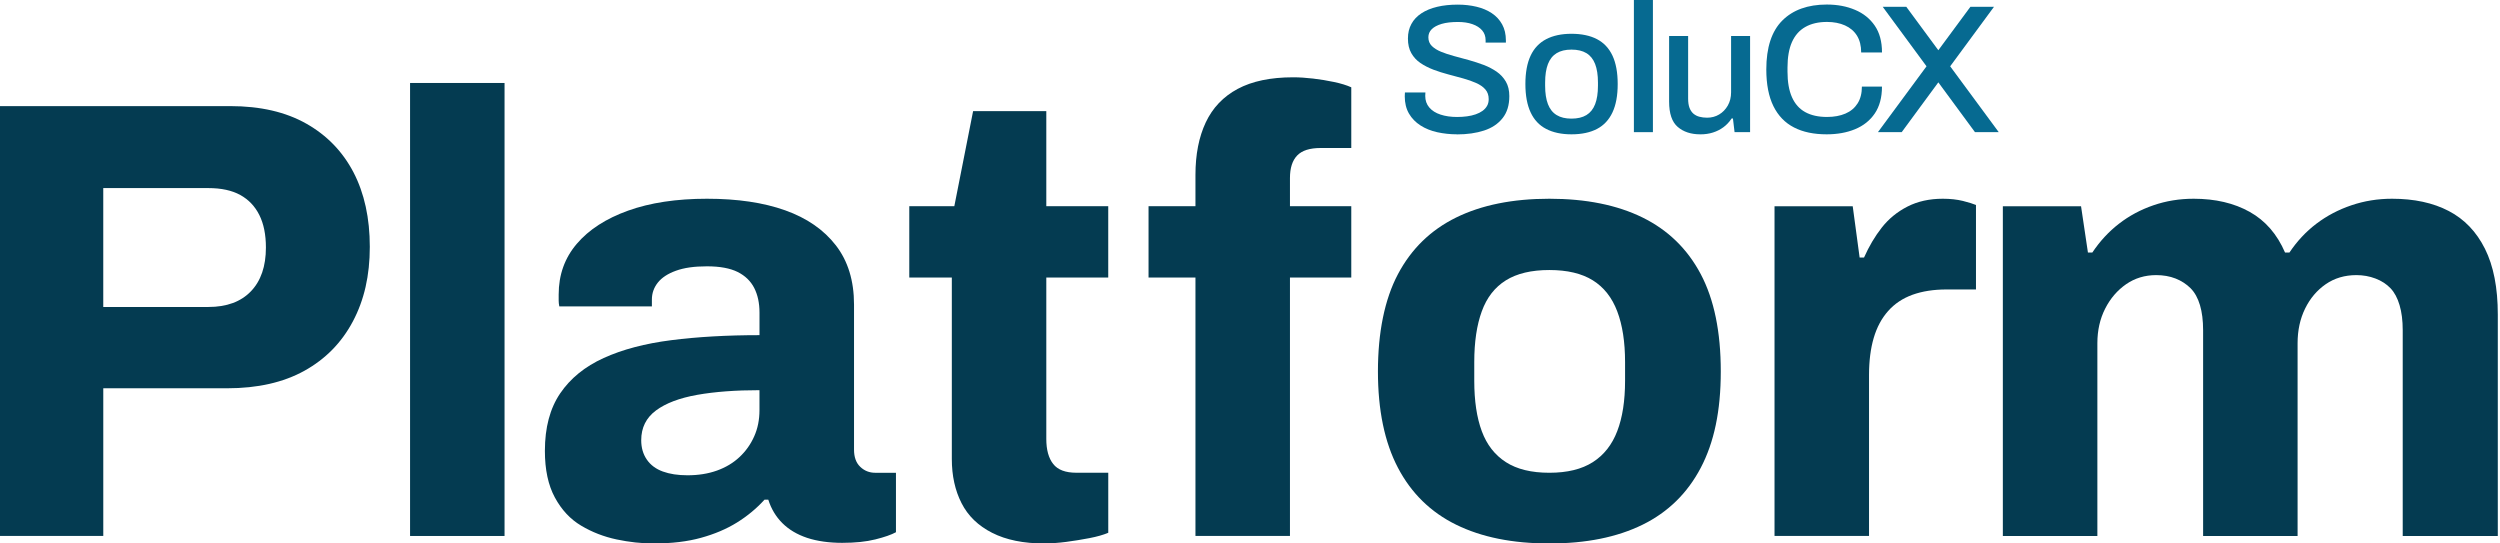
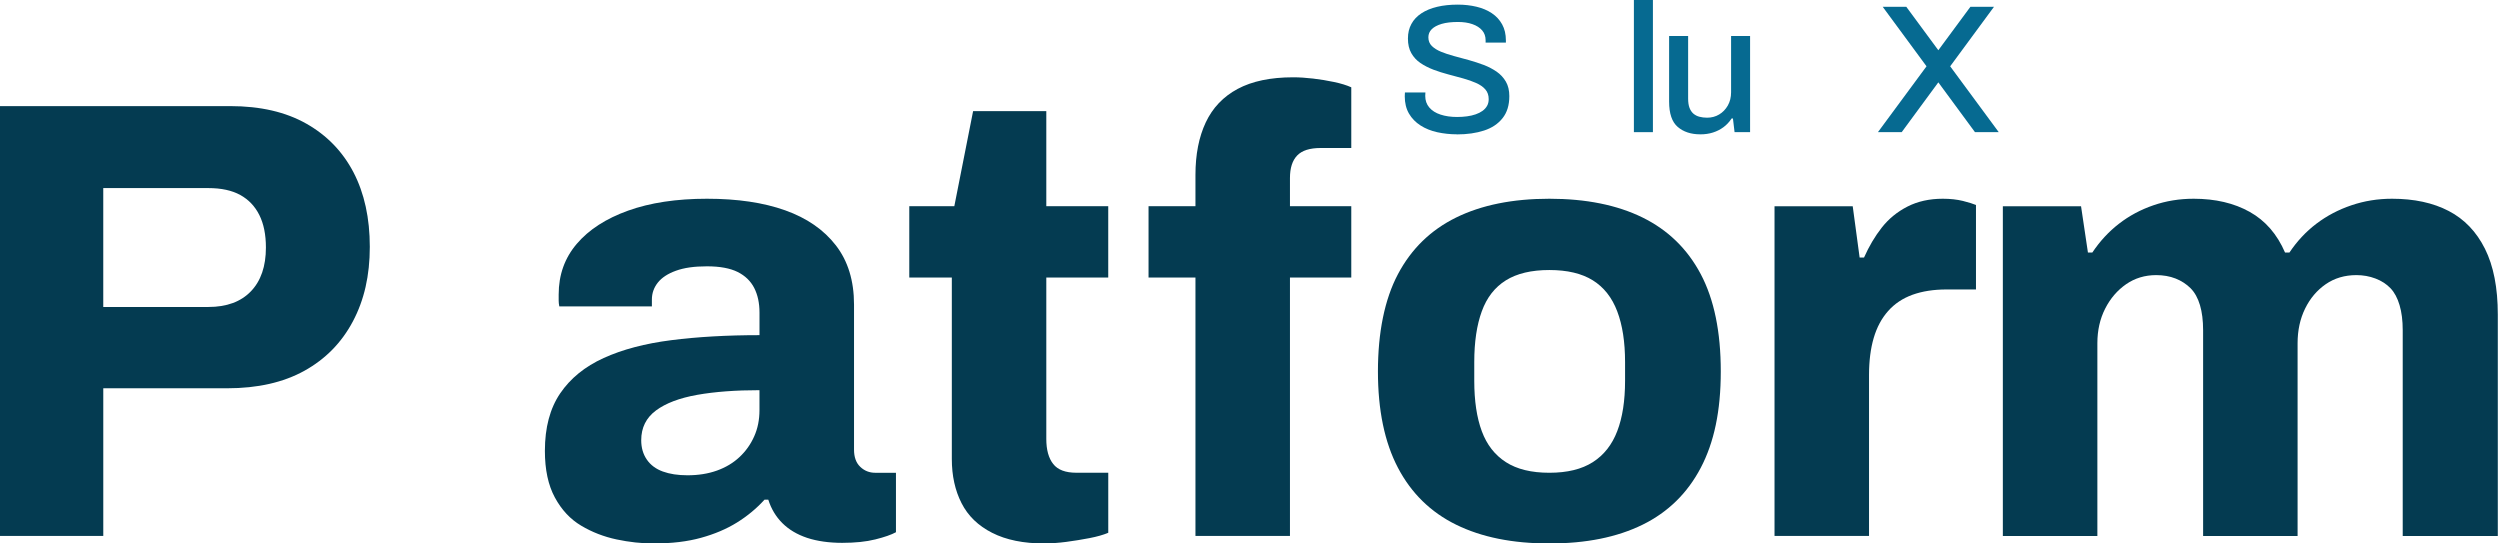
<svg xmlns="http://www.w3.org/2000/svg" width="115" height="25" viewBox="0 0 115 25" fill="none">
  <path d="M0 24.654V4.881H10.592C11.973 4.881 13.139 5.15 14.089 5.687C15.04 6.224 15.763 6.973 16.263 7.932C16.761 8.892 17.011 10.033 17.011 11.357C17.011 12.681 16.752 13.804 16.234 14.781C15.716 15.76 14.972 16.518 14.004 17.055C13.035 17.592 11.85 17.861 10.449 17.861H4.751V24.654H0.001H0ZM4.75 14.121H9.584C10.429 14.121 11.081 13.88 11.541 13.401C12.001 12.922 12.232 12.251 12.232 11.387C12.232 10.793 12.131 10.293 11.929 9.89C11.728 9.488 11.435 9.18 11.052 8.969C10.668 8.758 10.179 8.652 9.584 8.652H4.75V14.12V14.121Z" fill="#043B51" />
-   <path d="M18.863 24.654V3.817H23.209V24.655H18.863V24.654Z" fill="#043B51" />
  <path d="M30.071 25C29.515 25 28.944 24.937 28.359 24.813C27.774 24.688 27.231 24.478 26.733 24.18C26.233 23.884 25.831 23.451 25.525 22.886C25.217 22.32 25.065 21.604 25.065 20.741C25.065 19.667 25.299 18.784 25.77 18.093C26.24 17.403 26.907 16.86 27.771 16.468C28.635 16.075 29.67 15.802 30.88 15.648C32.088 15.494 33.441 15.417 34.937 15.417V14.38C34.937 13.94 34.855 13.561 34.693 13.244C34.529 12.926 34.275 12.682 33.931 12.51C33.586 12.339 33.115 12.251 32.521 12.251C31.926 12.251 31.47 12.318 31.095 12.453C30.722 12.587 30.443 12.77 30.261 12.999C30.078 13.23 29.987 13.488 29.987 13.776V14.094H25.728C25.709 13.997 25.699 13.911 25.699 13.834V13.546C25.699 12.643 25.976 11.866 26.534 11.214C27.09 10.562 27.877 10.054 28.894 9.689C29.91 9.325 31.12 9.142 32.521 9.142C33.921 9.142 35.12 9.319 36.118 9.675C37.115 10.03 37.892 10.567 38.45 11.287C39.006 12.006 39.285 12.913 39.285 14.007V20.684C39.285 21.03 39.381 21.294 39.573 21.475C39.764 21.658 39.994 21.748 40.264 21.748H41.214V24.482C41.002 24.598 40.686 24.708 40.264 24.813C39.841 24.919 39.333 24.971 38.738 24.971C38.143 24.971 37.587 24.894 37.126 24.741C36.666 24.587 36.287 24.361 35.989 24.064C35.691 23.767 35.475 23.407 35.341 22.984H35.168C34.803 23.387 34.381 23.738 33.902 24.035C33.423 24.333 32.871 24.567 32.247 24.739C31.624 24.912 30.899 24.999 30.074 24.999L30.071 25ZM31.625 21.863C32.124 21.863 32.575 21.791 32.978 21.647C33.38 21.503 33.726 21.297 34.014 21.028C34.303 20.759 34.528 20.443 34.691 20.078C34.855 19.714 34.936 19.31 34.936 18.869V17.948C33.842 17.948 32.887 18.019 32.072 18.163C31.256 18.308 30.623 18.548 30.173 18.883C29.722 19.219 29.496 19.674 29.496 20.25C29.496 20.596 29.582 20.893 29.755 21.143C29.928 21.393 30.173 21.574 30.488 21.689C30.806 21.805 31.183 21.863 31.625 21.863Z" fill="#043B51" />
  <path d="M48.043 25C47.084 25 46.283 24.837 45.641 24.511C44.998 24.186 44.527 23.73 44.23 23.143C43.932 22.559 43.784 21.882 43.784 21.114V12.767H41.827V9.485H43.899L44.763 5.111H48.13V9.485H50.979V12.767H48.13V20.193C48.13 20.692 48.236 21.076 48.447 21.343C48.658 21.613 49.013 21.746 49.513 21.746H50.98V24.508C50.75 24.605 50.463 24.686 50.117 24.753C49.771 24.82 49.416 24.878 49.051 24.926C48.686 24.974 48.351 24.997 48.043 24.997V25Z" fill="#043B51" />
  <path d="M54.991 24.654V12.767H52.833V9.485H54.991V8.046C54.991 7.107 55.149 6.301 55.466 5.628C55.783 4.957 56.272 4.443 56.934 4.089C57.596 3.735 58.444 3.556 59.481 3.556C59.769 3.556 60.076 3.576 60.402 3.614C60.728 3.652 61.05 3.705 61.366 3.772C61.684 3.839 61.947 3.92 62.159 4.016V6.808H60.748C60.25 6.808 59.889 6.923 59.669 7.154C59.448 7.385 59.338 7.729 59.338 8.191V9.485H62.159V12.767H59.338V24.654H54.992H54.991Z" fill="#043B51" />
  <path d="M71.27 25C69.582 25 68.152 24.712 66.982 24.136C65.812 23.561 64.92 22.688 64.306 21.518C63.692 20.348 63.385 18.87 63.385 17.085C63.385 15.3 63.691 13.771 64.306 12.611C64.92 11.45 65.812 10.581 66.982 10.006C68.152 9.431 69.582 9.142 71.27 9.142C72.959 9.142 74.389 9.431 75.559 10.006C76.728 10.581 77.621 11.45 78.235 12.611C78.849 13.772 79.156 15.263 79.156 17.085C79.156 18.908 78.849 20.348 78.235 21.518C77.621 22.688 76.728 23.561 75.559 24.136C74.387 24.712 72.958 25 71.27 25ZM71.27 21.747C72.096 21.747 72.762 21.584 73.271 21.258C73.779 20.933 74.154 20.458 74.393 19.833C74.633 19.21 74.753 18.437 74.753 17.517V16.653C74.753 15.732 74.633 14.954 74.393 14.322C74.153 13.688 73.779 13.213 73.271 12.896C72.763 12.579 72.096 12.421 71.27 12.421C70.445 12.421 69.778 12.579 69.27 12.896C68.762 13.213 68.392 13.687 68.162 14.322C67.931 14.954 67.816 15.732 67.816 16.653V17.517C67.816 18.438 67.931 19.21 68.162 19.833C68.392 20.456 68.762 20.931 69.27 21.258C69.778 21.585 70.445 21.747 71.27 21.747Z" fill="#043B51" />
  <path d="M81.628 24.654V9.487H85.225L85.543 11.847H85.745C85.975 11.33 86.248 10.868 86.564 10.466C86.881 10.064 87.274 9.742 87.744 9.502C88.213 9.262 88.756 9.142 89.369 9.142C89.716 9.142 90.022 9.177 90.291 9.242C90.56 9.31 90.76 9.372 90.895 9.429V13.315H89.542C88.948 13.315 88.425 13.397 87.974 13.559C87.523 13.723 87.149 13.973 86.853 14.308C86.555 14.644 86.335 15.056 86.191 15.545C86.047 16.034 85.975 16.605 85.975 17.257V24.654H81.629H81.628Z" fill="#043B51" />
  <path d="M92.131 24.654V9.487H95.728L96.045 11.617H96.247C96.593 11.099 97 10.657 97.471 10.293C97.94 9.929 98.468 9.645 99.054 9.444C99.639 9.242 100.258 9.142 100.91 9.142C101.908 9.142 102.767 9.344 103.486 9.746C104.206 10.149 104.748 10.773 105.112 11.617H105.314C105.66 11.099 106.072 10.657 106.551 10.293C107.03 9.929 107.567 9.645 108.163 9.444C108.757 9.242 109.381 9.142 110.034 9.142C111.05 9.142 111.92 9.329 112.639 9.704C113.359 10.077 113.915 10.658 114.309 11.445C114.702 12.232 114.899 13.239 114.899 14.467V24.655H110.525V15.187C110.525 14.746 110.477 14.361 110.38 14.036C110.284 13.71 110.146 13.451 109.963 13.259C109.78 13.068 109.55 12.918 109.272 12.812C108.994 12.707 108.701 12.655 108.395 12.655C107.858 12.655 107.387 12.795 106.985 13.072C106.582 13.351 106.265 13.724 106.035 14.194C105.804 14.665 105.689 15.196 105.689 15.791V24.655H101.343V15.187C101.343 14.746 101.295 14.361 101.199 14.036C101.102 13.71 100.958 13.451 100.767 13.259C100.575 13.068 100.344 12.918 100.077 12.812C99.808 12.707 99.511 12.655 99.184 12.655C98.667 12.655 98.205 12.795 97.803 13.072C97.401 13.351 97.078 13.724 96.839 14.194C96.599 14.665 96.479 15.196 96.479 15.791V24.655H92.133L92.131 24.654Z" fill="#043B51" />
  <path d="M67.023 6.179C66.709 6.179 66.407 6.146 66.116 6.083C65.825 6.018 65.567 5.915 65.343 5.771C65.119 5.628 64.942 5.446 64.813 5.225C64.684 5.004 64.619 4.739 64.619 4.43C64.619 4.397 64.619 4.364 64.623 4.333C64.626 4.303 64.627 4.276 64.627 4.254H65.569C65.569 4.27 65.568 4.296 65.565 4.329C65.562 4.362 65.561 4.391 65.561 4.413C65.561 4.62 65.623 4.798 65.746 4.943C65.87 5.089 66.042 5.199 66.264 5.271C66.485 5.344 66.739 5.381 67.025 5.381C67.181 5.381 67.332 5.372 67.479 5.352C67.625 5.333 67.758 5.302 67.879 5.26C68 5.218 68.104 5.166 68.195 5.101C68.284 5.037 68.354 4.96 68.405 4.87C68.456 4.781 68.48 4.677 68.48 4.559C68.48 4.379 68.428 4.231 68.325 4.112C68.222 3.994 68.081 3.897 67.905 3.819C67.729 3.74 67.529 3.67 67.308 3.608C67.087 3.547 66.857 3.485 66.623 3.423C66.388 3.361 66.158 3.289 65.937 3.205C65.716 3.121 65.517 3.018 65.34 2.899C65.163 2.778 65.023 2.627 64.92 2.444C64.816 2.261 64.765 2.039 64.765 1.775C64.765 1.512 64.818 1.299 64.924 1.103C65.03 0.906 65.185 0.743 65.387 0.611C65.588 0.479 65.829 0.38 66.11 0.313C66.39 0.246 66.708 0.213 67.061 0.213C67.363 0.213 67.65 0.246 67.917 0.309C68.186 0.373 68.421 0.472 68.623 0.607C68.825 0.741 68.983 0.913 69.098 1.12C69.213 1.328 69.271 1.575 69.271 1.861V1.961H68.338V1.851C68.338 1.671 68.284 1.52 68.178 1.396C68.071 1.273 67.923 1.178 67.732 1.111C67.541 1.044 67.32 1.011 67.067 1.011C66.771 1.011 66.521 1.039 66.319 1.098C66.117 1.158 65.965 1.239 65.86 1.343C65.756 1.447 65.705 1.571 65.705 1.716C65.705 1.878 65.759 2.012 65.865 2.116C65.97 2.22 66.113 2.308 66.289 2.381C66.466 2.454 66.664 2.52 66.886 2.579C67.107 2.638 67.334 2.7 67.567 2.764C67.799 2.829 68.027 2.903 68.248 2.986C68.469 3.07 68.668 3.175 68.846 3.297C69.023 3.42 69.164 3.573 69.27 3.755C69.376 3.938 69.429 4.16 69.429 4.424C69.429 4.839 69.325 5.177 69.117 5.437C68.91 5.698 68.626 5.888 68.265 6.005C67.904 6.123 67.49 6.182 67.025 6.182L67.023 6.179Z" fill="#066A91" />
-   <path d="M72.287 6.179C71.827 6.179 71.44 6.096 71.123 5.93C70.805 5.766 70.568 5.512 70.409 5.17C70.249 4.828 70.168 4.394 70.168 3.867C70.168 3.339 70.248 2.899 70.409 2.559C70.568 2.22 70.807 1.968 71.123 1.803C71.438 1.638 71.827 1.554 72.287 1.554C72.747 1.554 73.151 1.637 73.464 1.803C73.778 1.968 74.014 2.22 74.174 2.559C74.333 2.899 74.414 3.334 74.414 3.867C74.414 4.399 74.334 4.828 74.174 5.17C74.014 5.512 73.777 5.766 73.464 5.93C73.149 6.095 72.758 6.179 72.287 6.179ZM72.287 5.457C72.567 5.457 72.796 5.402 72.976 5.293C73.156 5.183 73.289 5.017 73.376 4.793C73.462 4.57 73.506 4.287 73.506 3.945V3.794C73.506 3.452 73.462 3.169 73.376 2.945C73.289 2.721 73.156 2.554 72.976 2.445C72.796 2.336 72.567 2.282 72.287 2.282C72.007 2.282 71.786 2.337 71.606 2.445C71.426 2.555 71.293 2.721 71.206 2.945C71.12 3.169 71.076 3.452 71.076 3.794V3.945C71.076 4.287 71.12 4.57 71.206 4.793C71.293 5.017 71.426 5.185 71.606 5.293C71.786 5.403 72.012 5.457 72.287 5.457Z" fill="#066A91" />
  <path d="M75.159 6.079V0H76.034V6.079H75.159Z" fill="#066A91" />
  <path d="M78.209 6.179C77.783 6.179 77.438 6.065 77.175 5.838C76.911 5.612 76.779 5.223 76.779 4.674V1.656H77.654V4.539C77.654 4.707 77.675 4.848 77.717 4.96C77.76 5.071 77.819 5.161 77.898 5.229C77.978 5.296 78.07 5.344 78.176 5.371C78.281 5.399 78.4 5.414 78.529 5.414C78.731 5.414 78.915 5.365 79.079 5.267C79.244 5.17 79.377 5.032 79.479 4.855C79.579 4.678 79.63 4.476 79.63 4.246V1.656H80.504V6.079H79.79L79.715 5.448H79.656C79.549 5.61 79.424 5.745 79.278 5.852C79.133 5.959 78.972 6.04 78.795 6.096C78.618 6.153 78.424 6.18 78.21 6.18L78.209 6.179Z" fill="#066A91" />
-   <path d="M84.025 6.179C83.436 6.179 82.936 6.075 82.525 5.863C82.113 5.653 81.797 5.326 81.578 4.884C81.36 4.442 81.25 3.878 81.25 3.194C81.25 2.185 81.496 1.435 81.986 0.945C82.476 0.455 83.159 0.209 84.034 0.209C84.516 0.209 84.948 0.29 85.332 0.453C85.717 0.615 86.019 0.858 86.24 1.181C86.461 1.504 86.572 1.914 86.572 2.413H85.614C85.614 2.105 85.549 1.847 85.42 1.639C85.291 1.432 85.107 1.276 84.87 1.169C84.632 1.063 84.356 1.009 84.042 1.009C83.649 1.009 83.317 1.086 83.045 1.24C82.773 1.394 82.568 1.626 82.431 1.933C82.294 2.242 82.225 2.634 82.225 3.11V3.295C82.225 3.772 82.294 4.165 82.431 4.472C82.568 4.781 82.772 5.009 83.041 5.157C83.31 5.306 83.644 5.38 84.042 5.38C84.367 5.38 84.65 5.328 84.89 5.225C85.131 5.122 85.317 4.965 85.449 4.758C85.581 4.55 85.647 4.292 85.647 3.985H86.571C86.571 4.483 86.46 4.895 86.239 5.221C86.018 5.546 85.714 5.786 85.331 5.944C84.948 6.102 84.511 6.179 84.024 6.179H84.025Z" fill="#066A91" />
  <path d="M91.942 6.079L89.708 3.05L91.724 0.312H90.639L89.163 2.311L87.689 0.312H86.604L88.62 3.05L86.385 6.079H87.478L89.163 3.788L90.849 6.079H91.942Z" fill="#066A91" />
</svg>